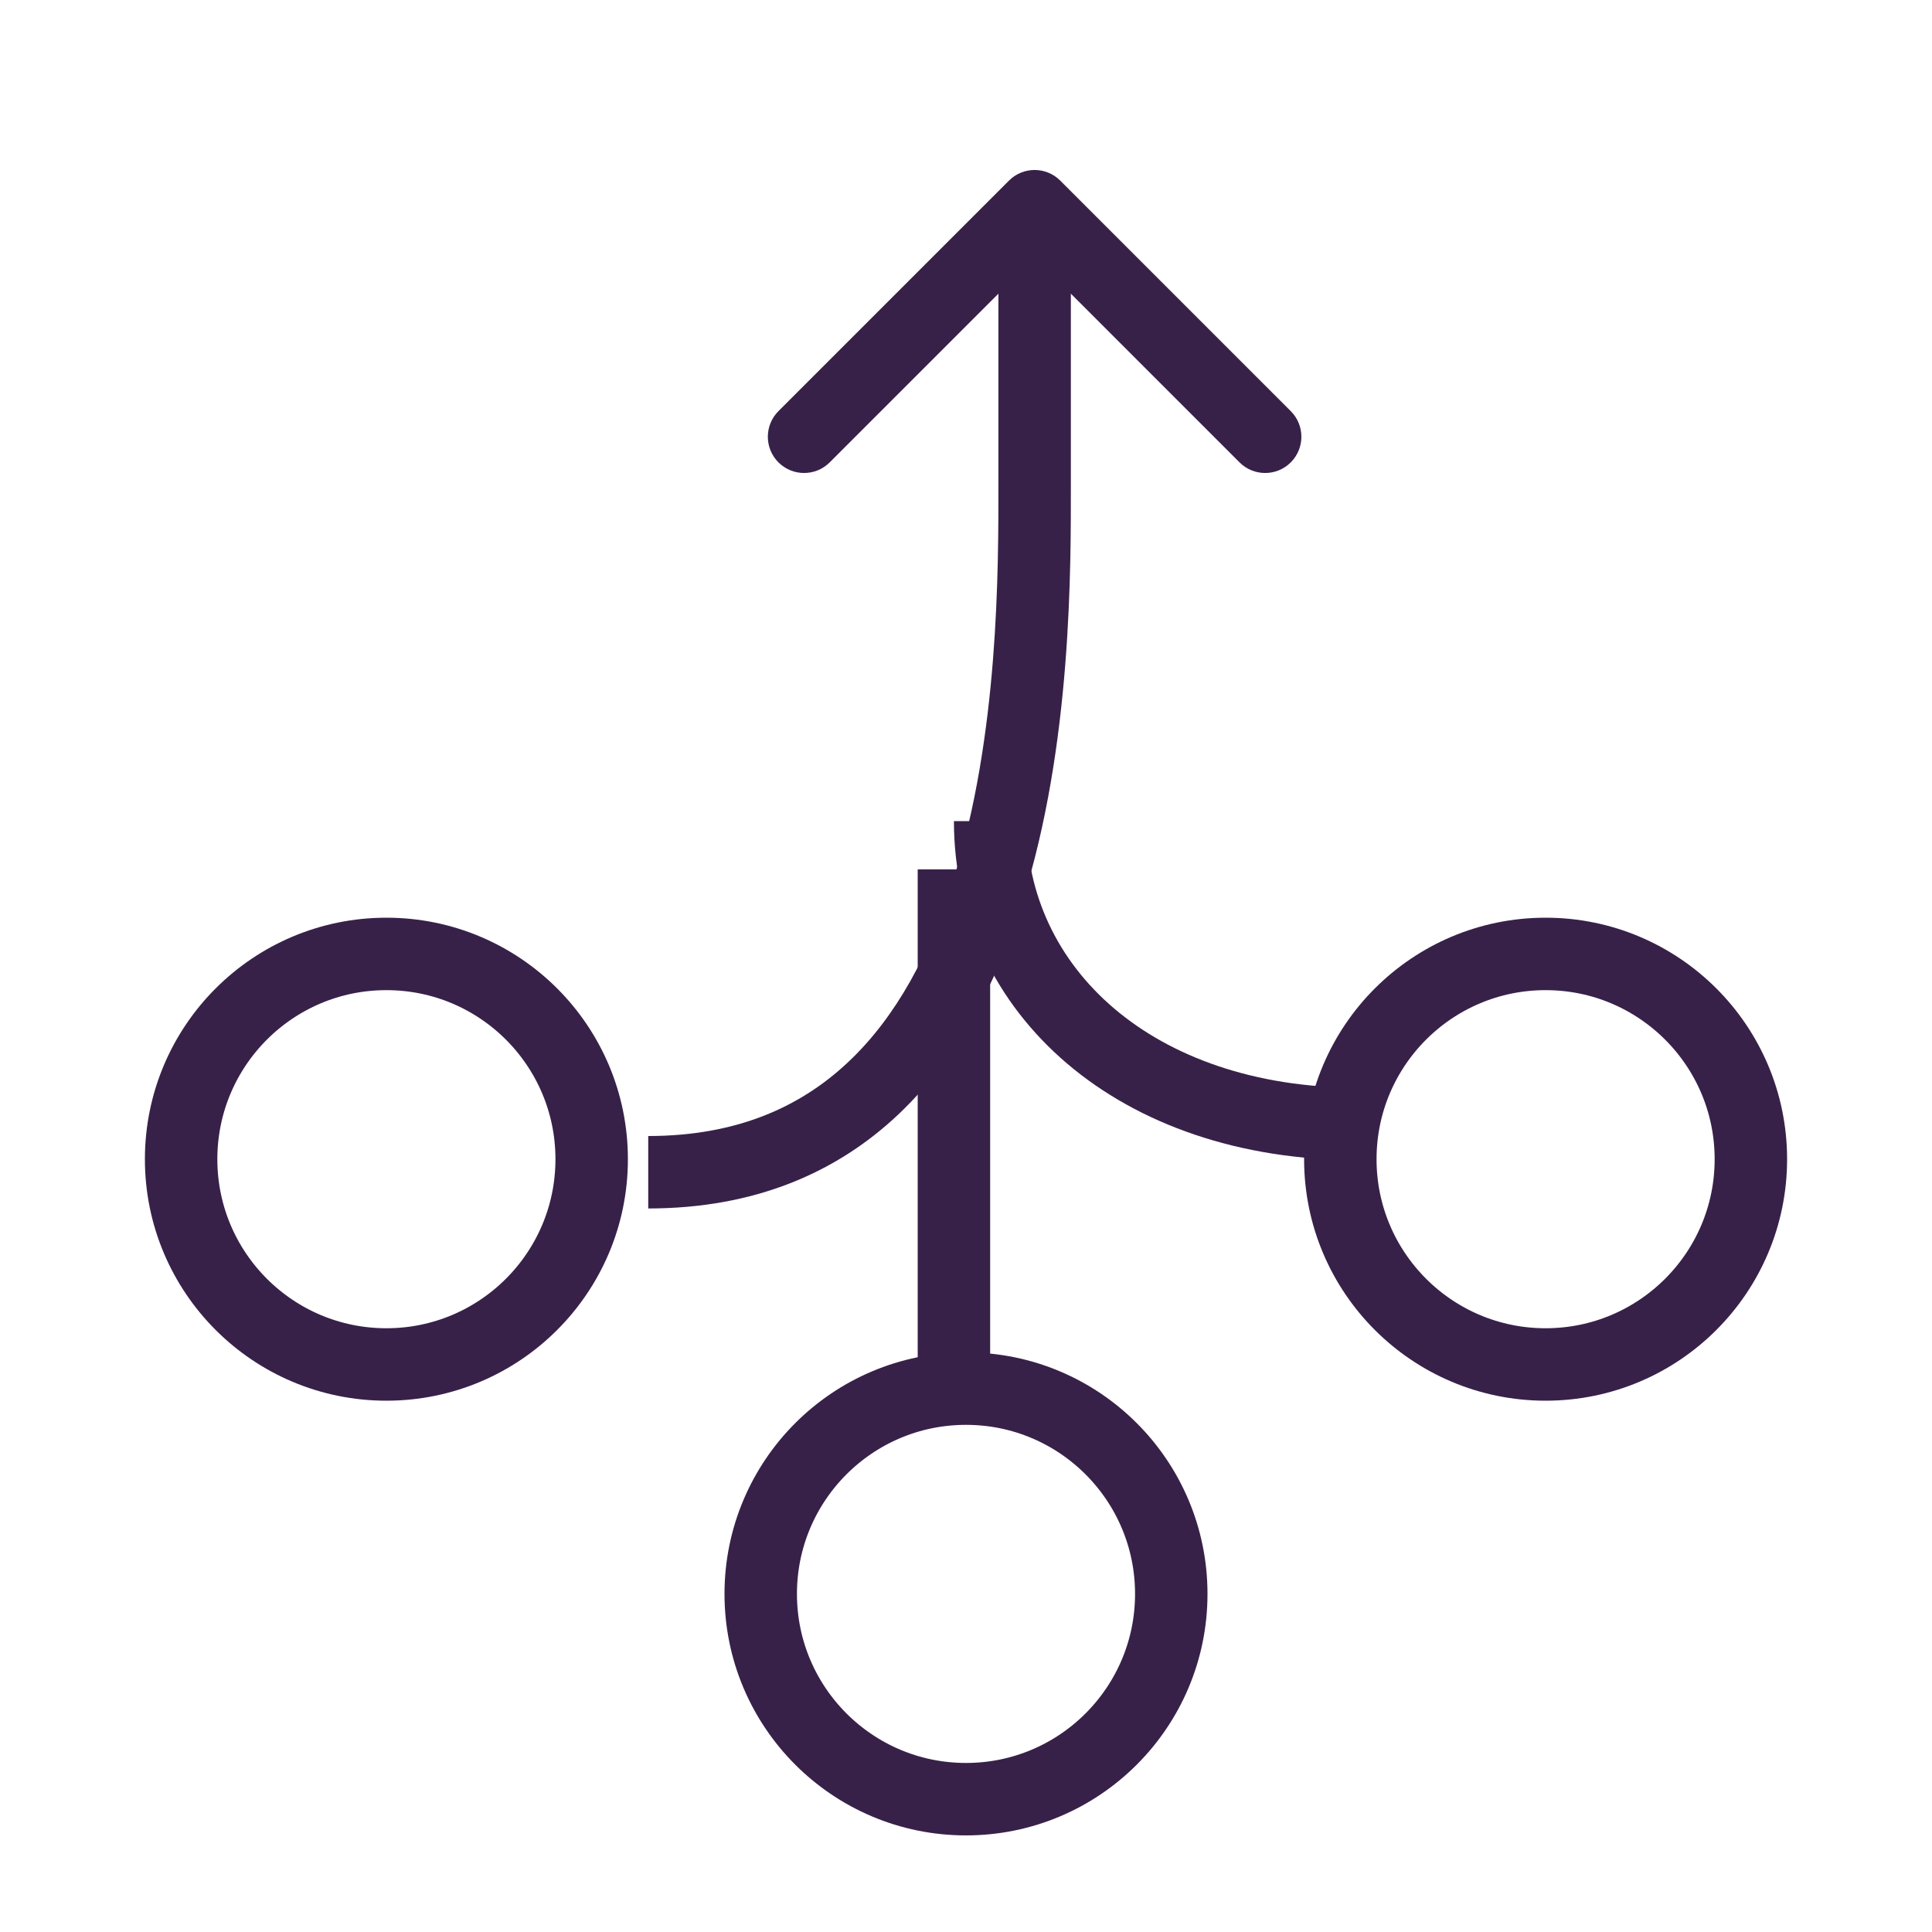
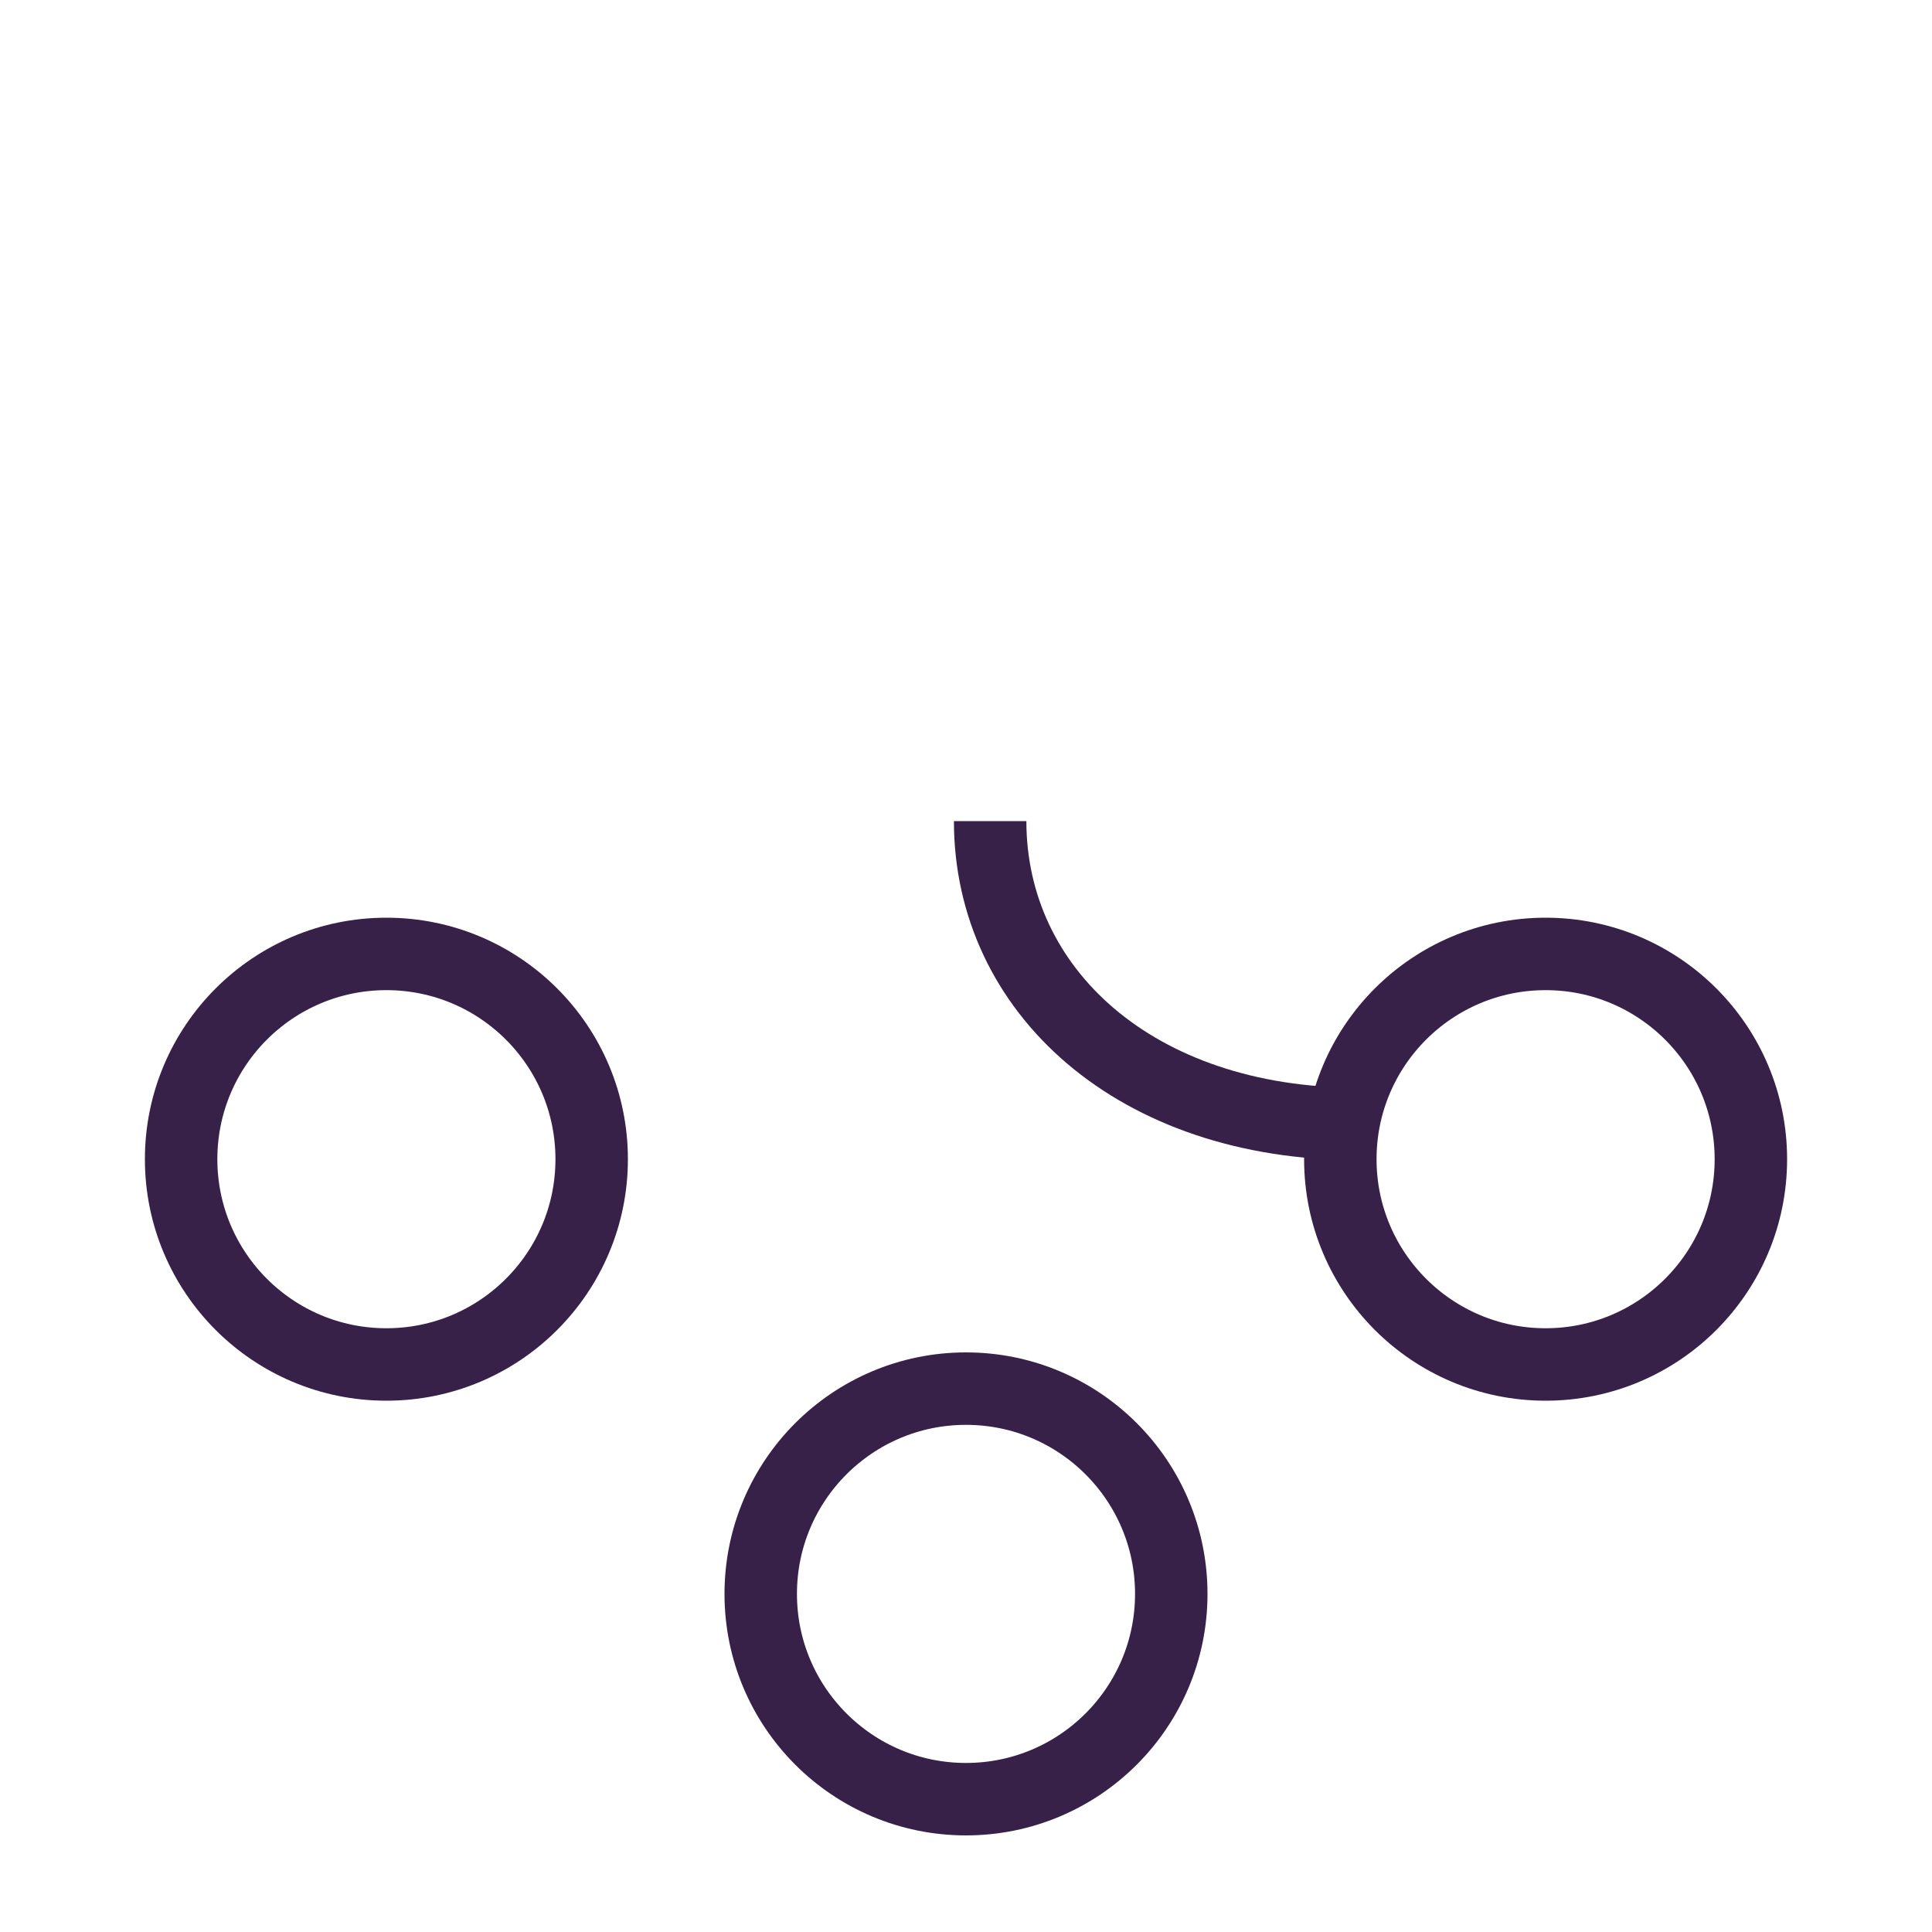
<svg xmlns="http://www.w3.org/2000/svg" width="40" height="40" viewBox="0 0 40 40" fill="none">
  <circle cx="8" cy="24" r="4.25" stroke="#372149" stroke-width="1.5" />
  <circle cx="32" cy="24" r="4.25" stroke="#372149" stroke-width="1.5" />
  <circle cx="20" cy="33" r="4.25" stroke="#372149" stroke-width="1.5" />
  <path d="M28.119 23.27C23.5 23.27 20.5 20.5 20.5 17" stroke="#372149" stroke-width="1.5" />
-   <line x1="19.75" y1="29" x2="19.75" y2="18" stroke="#372149" stroke-width="1.5" />
  <g filter="url(#filter0_d_17_3737)">
-     <path d="M20.951 2.739C20.658 2.446 20.183 2.446 19.89 2.739L15.117 7.512C14.824 7.805 14.824 8.28 15.117 8.573C15.41 8.866 15.885 8.866 16.178 8.573L20.421 4.33L24.663 8.573C24.956 8.866 25.431 8.866 25.724 8.573C26.017 8.28 26.017 7.805 25.724 7.512L20.951 2.739ZM20.421 3.27C19.671 3.27 19.671 3.27 19.671 3.27C19.671 3.27 19.671 3.27 19.671 3.27C19.671 3.27 19.671 3.27 19.671 3.27C19.671 3.27 19.671 3.271 19.671 3.271C19.671 3.272 19.671 3.274 19.671 3.276C19.671 3.281 19.671 3.287 19.671 3.296C19.671 3.313 19.671 3.338 19.671 3.372C19.671 3.44 19.671 3.541 19.671 3.673C19.671 3.936 19.671 4.324 19.671 4.822C19.671 5.817 19.671 7.249 19.671 8.999L20.421 8.999L21.171 8.999C21.171 7.249 21.171 5.817 21.171 4.822C21.171 4.324 21.171 3.936 21.171 3.673C21.171 3.541 21.171 3.44 21.171 3.372C21.171 3.338 21.171 3.313 21.171 3.296C21.171 3.287 21.171 3.281 21.171 3.276C21.171 3.274 21.171 3.272 21.171 3.271C21.171 3.271 21.171 3.27 21.171 3.27C21.171 3.27 21.171 3.27 21.171 3.27C21.171 3.27 21.171 3.27 21.171 3.27C21.171 3.27 21.171 3.27 20.421 3.27ZM20.421 8.999L19.671 8.999C19.671 10.766 19.685 14.219 18.735 17.221C18.262 18.716 17.568 20.041 16.564 20.986C15.579 21.916 14.255 22.52 12.421 22.52L12.421 23.27L12.421 24.02C14.626 24.02 16.322 23.277 17.594 22.078C18.848 20.895 19.648 19.309 20.165 17.673C21.196 14.416 21.171 10.733 21.171 8.999L20.421 8.999Z" fill="#372149" />
-   </g>
+     </g>
  <defs>
    <filter id="filter0_d_17_3737" x="12.421" y="2.52" width="14.523" height="22.5" filterUnits="userSpaceOnUse" color-interpolation-filters="sRGB">
      <feFlood flood-opacity="0" result="BackgroundImageFix" />
      <feColorMatrix in="SourceAlpha" type="matrix" values="0 0 0 0 0 0 0 0 0 0 0 0 0 0 0 0 0 0 127 0" result="hardAlpha" />
      <feOffset dx="1" dy="1" />
      <feComposite in2="hardAlpha" operator="out" />
      <feColorMatrix type="matrix" values="0 0 0 0 1 0 0 0 0 1 0 0 0 0 1 0 0 0 1 0" />
      <feBlend mode="normal" in2="BackgroundImageFix" result="effect1_dropShadow_17_3737" />
      <feBlend mode="normal" in="SourceGraphic" in2="effect1_dropShadow_17_3737" result="shape" />
    </filter>
  </defs>
</svg>